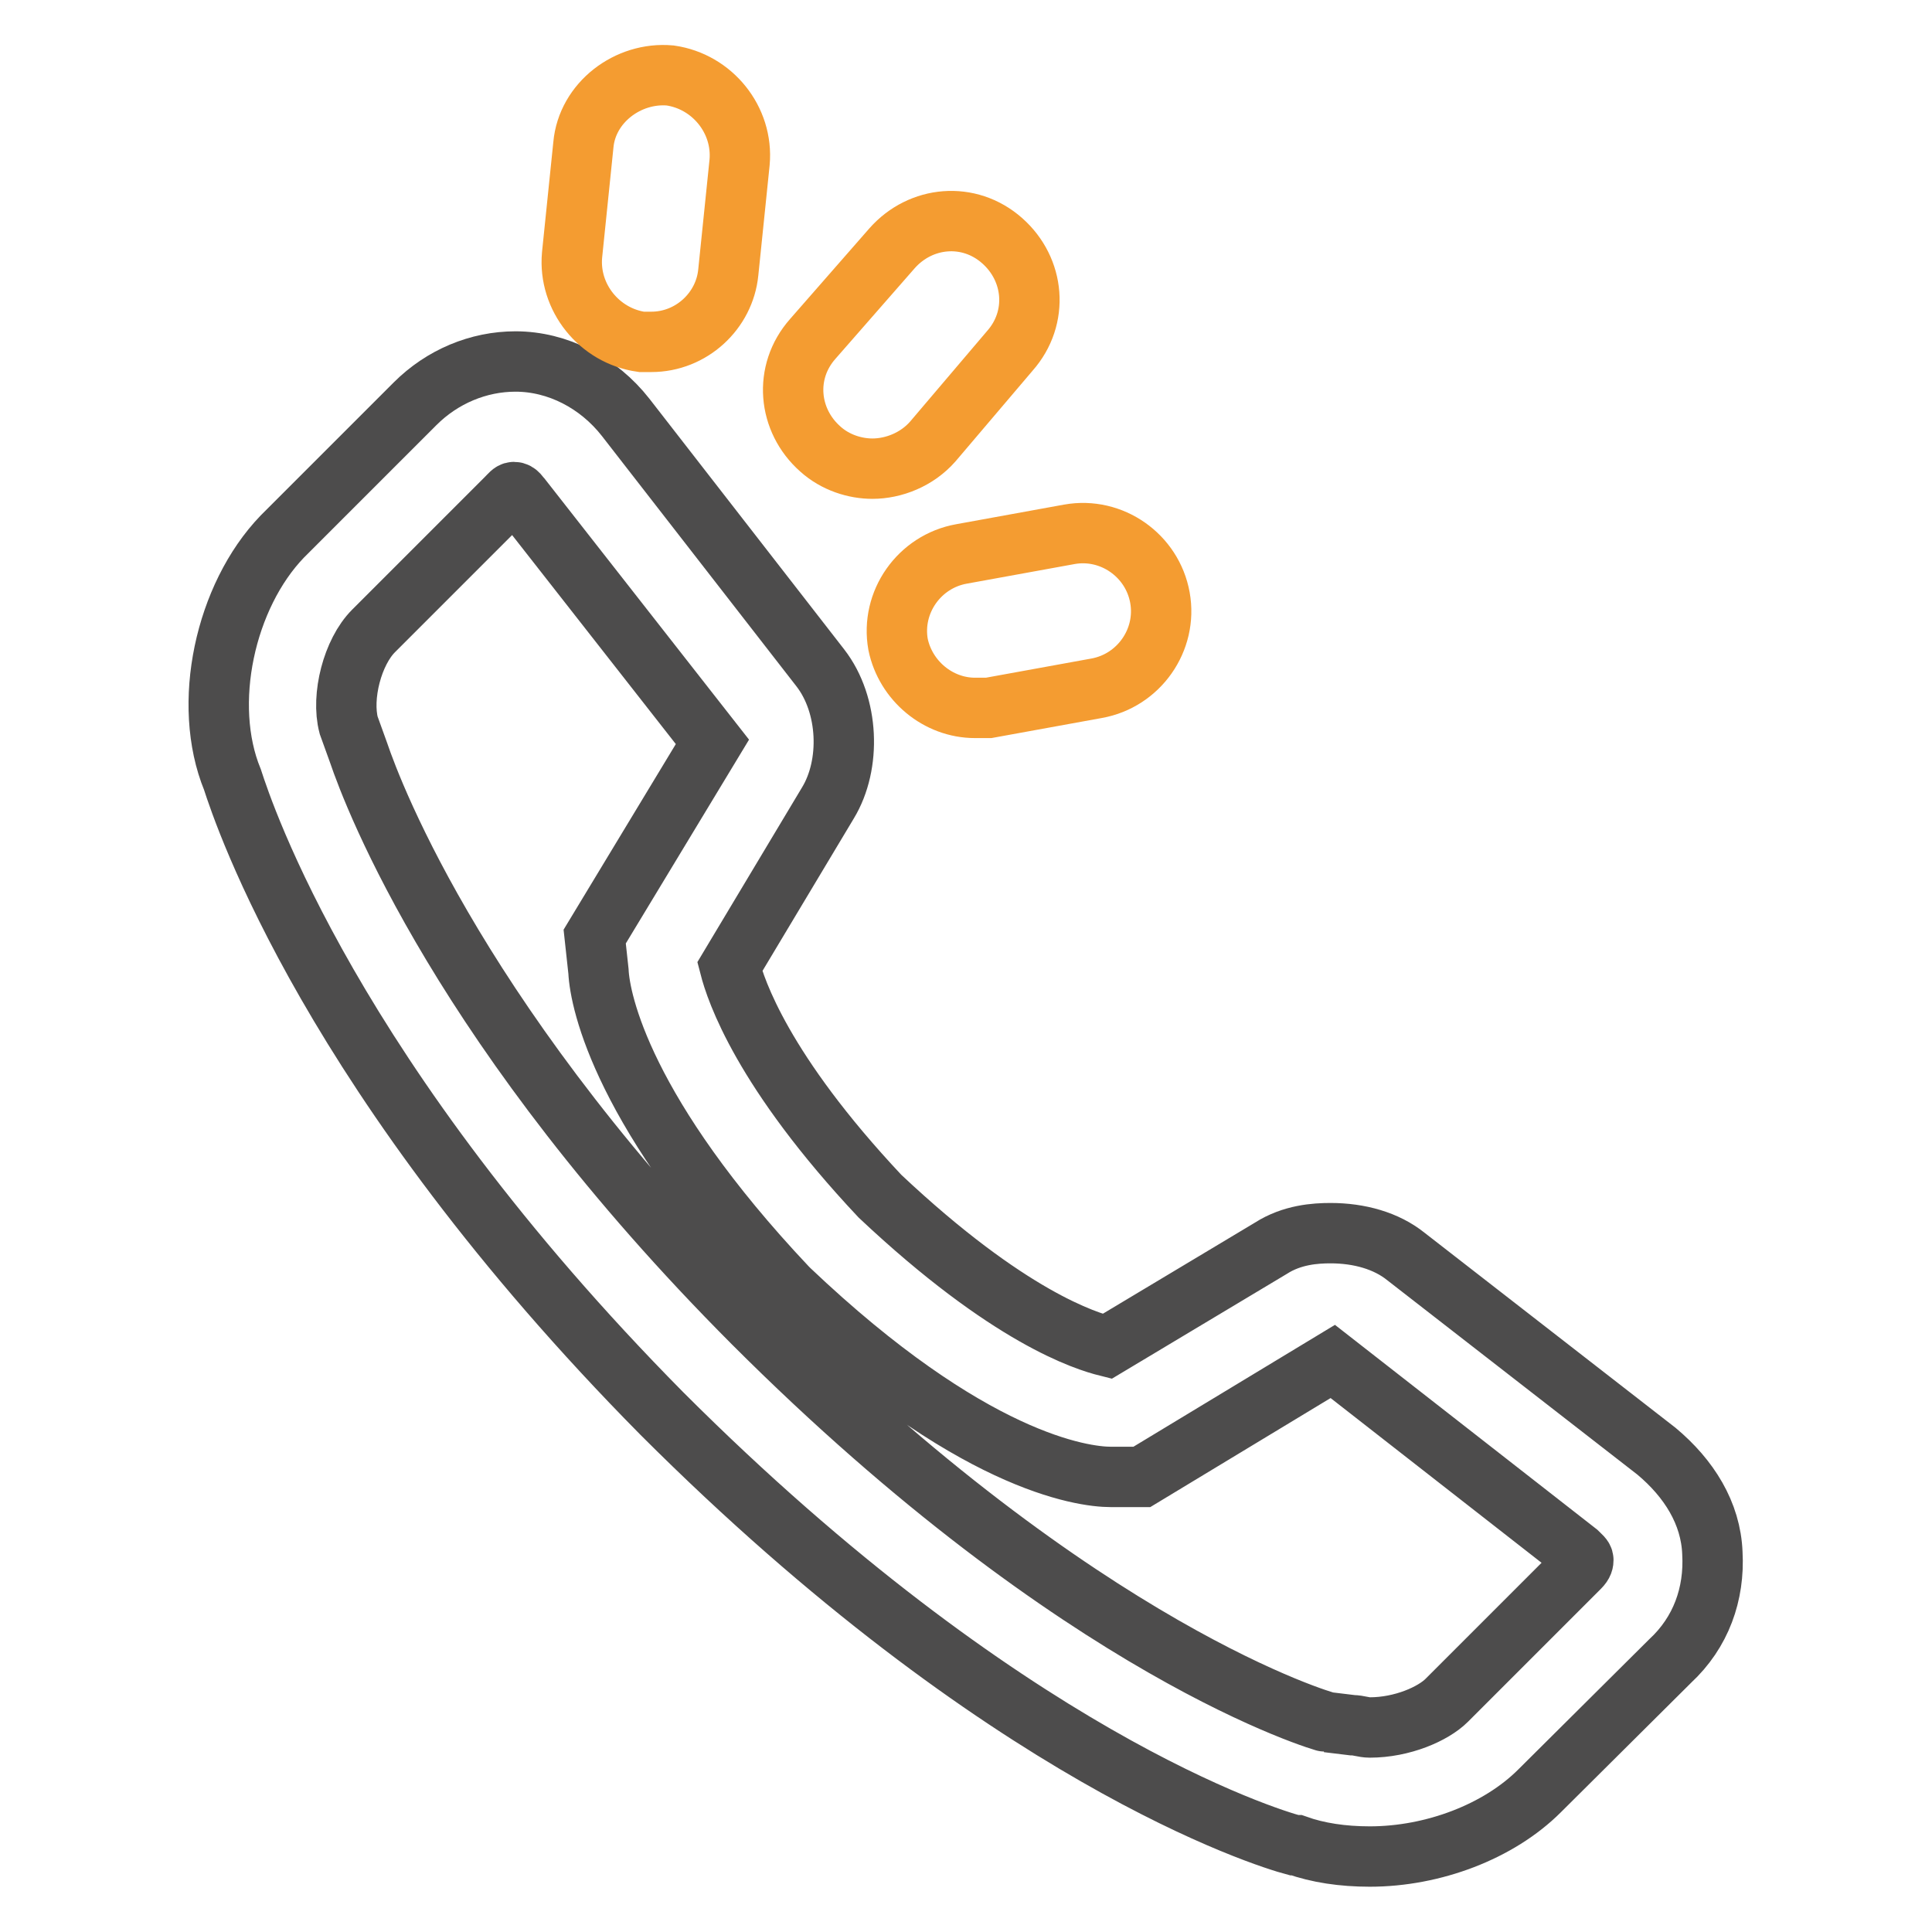
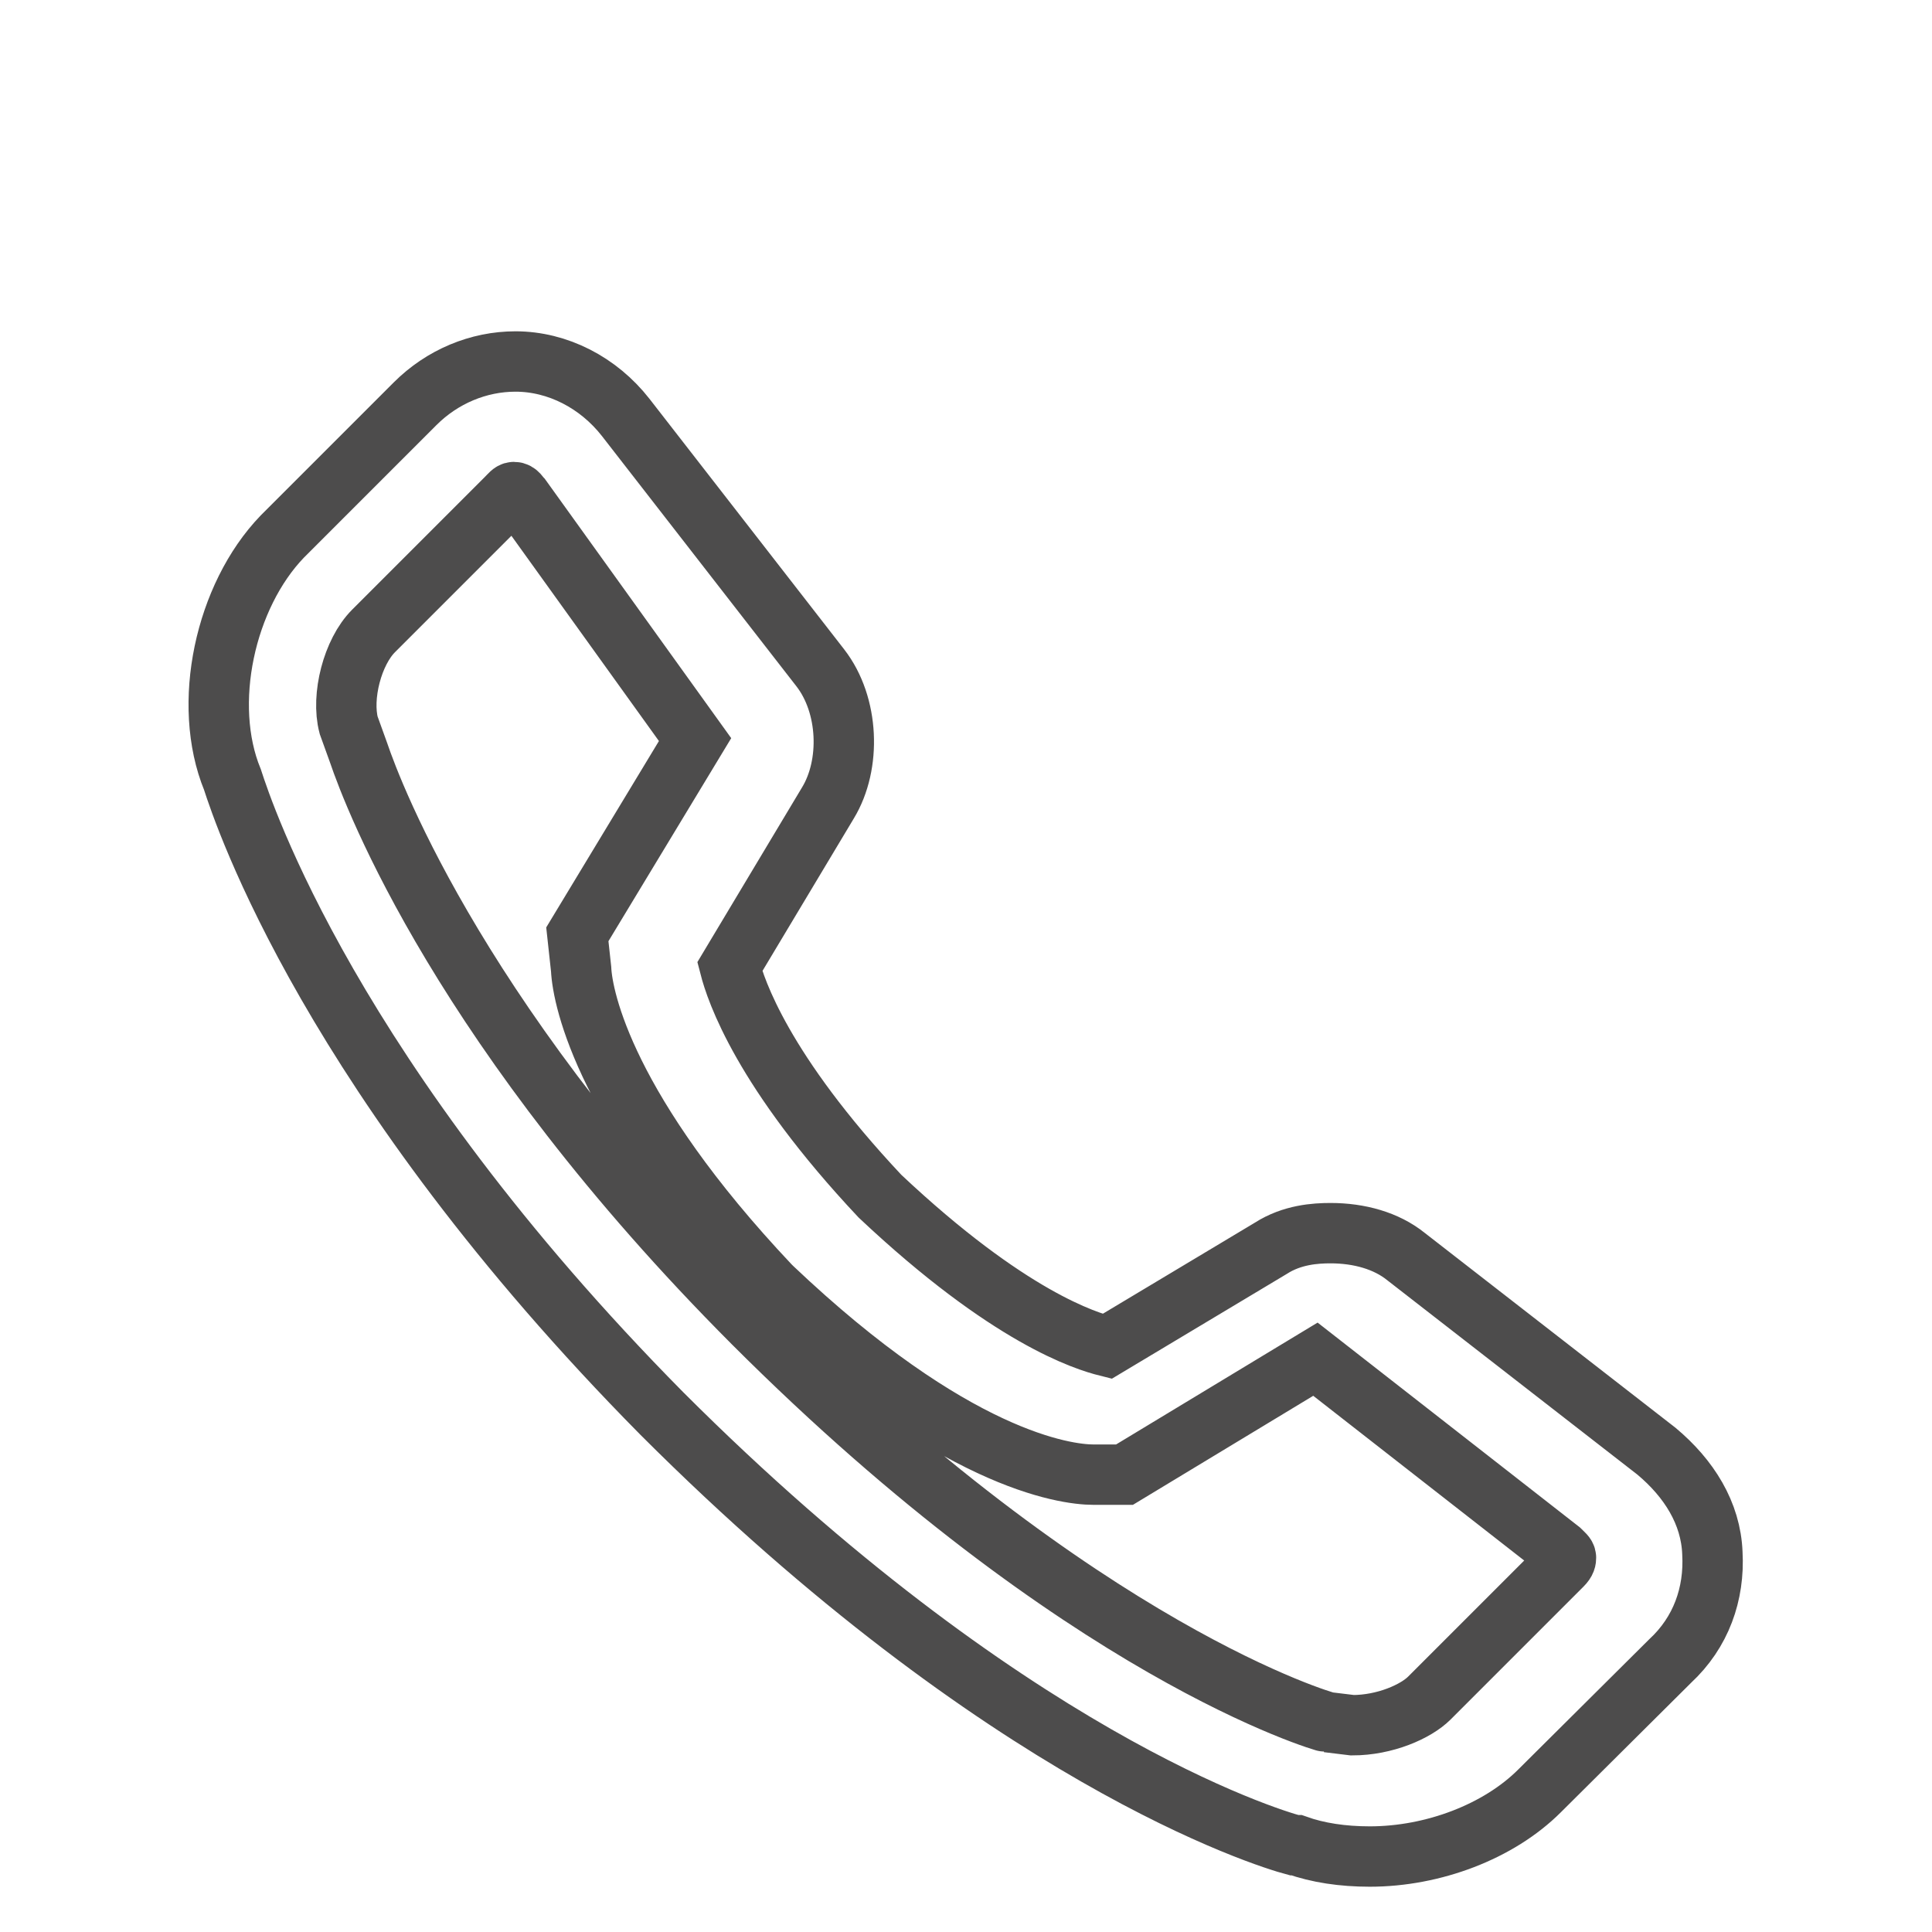
<svg xmlns="http://www.w3.org/2000/svg" version="1.1" x="0px" y="0px" viewBox="0 0 256 256" enable-background="new 0 0 256 256" xml:space="preserve">
  <g>
-     <path stroke-width="8" fill-opacity="0" stroke="#4d4c4c" d="M181.5,246c-3.6,0-6.9-0.5-9.7-1.5h-0.3c-3.8-1-38.3-11.7-83.8-57.2c-43.9-44.4-55.4-79.4-56.9-84 c-4.1-10-1-24.3,6.6-32.2l17.6-17.6c3.6-3.6,8.4-5.6,13.3-5.6c5.6,0,11,2.8,14.6,7.4l25.8,33.2c3.8,4.9,4.1,12.8,1,17.9l-13,21.7 c0.8,3.1,4.3,13.8,19.9,30.4c17.1,16.1,27.3,19.2,30.1,19.9l21.7-13c2.8-1.8,5.9-2,7.9-2c3.8,0,7.4,1,10,3.1l33.2,25.8 c4.3,3.6,7.2,8.2,7.4,13.5c0.3,5.4-1.5,10.5-5.6,14.3L204,237.3C198.6,242.7,189.9,246,181.5,246z M179.2,228.6 c0.8,0,1.5,0.3,2.3,0.3c4.3,0,8.4-1.8,10.2-3.6l17.6-17.6c0.5-0.5,0.5-0.8,0.5-1c0-0.3-0.3-0.5-0.8-1l-32.4-25.3l-25.3,15.3h-4.1 c-3.8,0-18.6-2-42.6-24.8l-0.3-0.3c-21.7-23-24.8-37.8-25-41.9l-0.5-4.6l15.6-25.8L69.1,66c-0.3-0.3-0.5-0.8-1-0.8 c-0.3,0-0.5,0.3-1,0.8L49.5,83.6c-2.8,2.8-4.3,8.7-3.3,12.5l1.3,3.6c2,5.9,13.8,37,52.3,75.6c43.7,43.7,75.8,52.9,76.1,52.9 L179.2,228.6z" />
-     <path stroke-width="8" fill-opacity="0" stroke="#f49c31" d="M86.3,45.3H85c-5.6-0.8-9.7-5.9-9.2-11.5l1.5-14.6c0.5-5.6,5.9-9.7,11.5-9.2c5.6,0.8,9.7,5.9,9.2,11.5 l-1.5,14.6C96,41.2,91.6,45.3,86.3,45.3z M115.6,62.1c-2.3,0-4.9-0.8-6.9-2.6c-4.3-3.8-4.9-10.2-1-14.6l10.5-12 c3.8-4.3,10.2-4.9,14.6-1c4.3,3.8,4.9,10.2,1,14.6l-10.2,12C121.5,60.9,118.4,62.1,115.6,62.1z M129.2,93.8 c-4.9,0-9.2-3.6-10.2-8.4c-1-5.6,2.8-11,8.4-12l14.3-2.6c5.6-1,11,2.8,12,8.4c1,5.6-2.8,11-8.4,12l-14.3,2.6H129.2L129.2,93.8z" />
+     <path stroke-width="8" fill-opacity="0" stroke="#4d4c4c" d="M181.5,246c-3.6,0-6.9-0.5-9.7-1.5h-0.3c-3.8-1-38.3-11.7-83.8-57.2c-43.9-44.4-55.4-79.4-56.9-84 c-4.1-10-1-24.3,6.6-32.2l17.6-17.6c3.6-3.6,8.4-5.6,13.3-5.6c5.6,0,11,2.8,14.6,7.4l25.8,33.2c3.8,4.9,4.1,12.8,1,17.9l-13,21.7 c0.8,3.1,4.3,13.8,19.9,30.4c17.1,16.1,27.3,19.2,30.1,19.9l21.7-13c2.8-1.8,5.9-2,7.9-2c3.8,0,7.4,1,10,3.1l33.2,25.8 c4.3,3.6,7.2,8.2,7.4,13.5c0.3,5.4-1.5,10.5-5.6,14.3L204,237.3C198.6,242.7,189.9,246,181.5,246z M179.2,228.6 c4.3,0,8.4-1.8,10.2-3.6l17.6-17.6c0.5-0.5,0.5-0.8,0.5-1c0-0.3-0.3-0.5-0.8-1l-32.4-25.3l-25.3,15.3h-4.1 c-3.8,0-18.6-2-42.6-24.8l-0.3-0.3c-21.7-23-24.8-37.8-25-41.9l-0.5-4.6l15.6-25.8L69.1,66c-0.3-0.3-0.5-0.8-1-0.8 c-0.3,0-0.5,0.3-1,0.8L49.5,83.6c-2.8,2.8-4.3,8.7-3.3,12.5l1.3,3.6c2,5.9,13.8,37,52.3,75.6c43.7,43.7,75.8,52.9,76.1,52.9 L179.2,228.6z" />
  </g>
</svg>